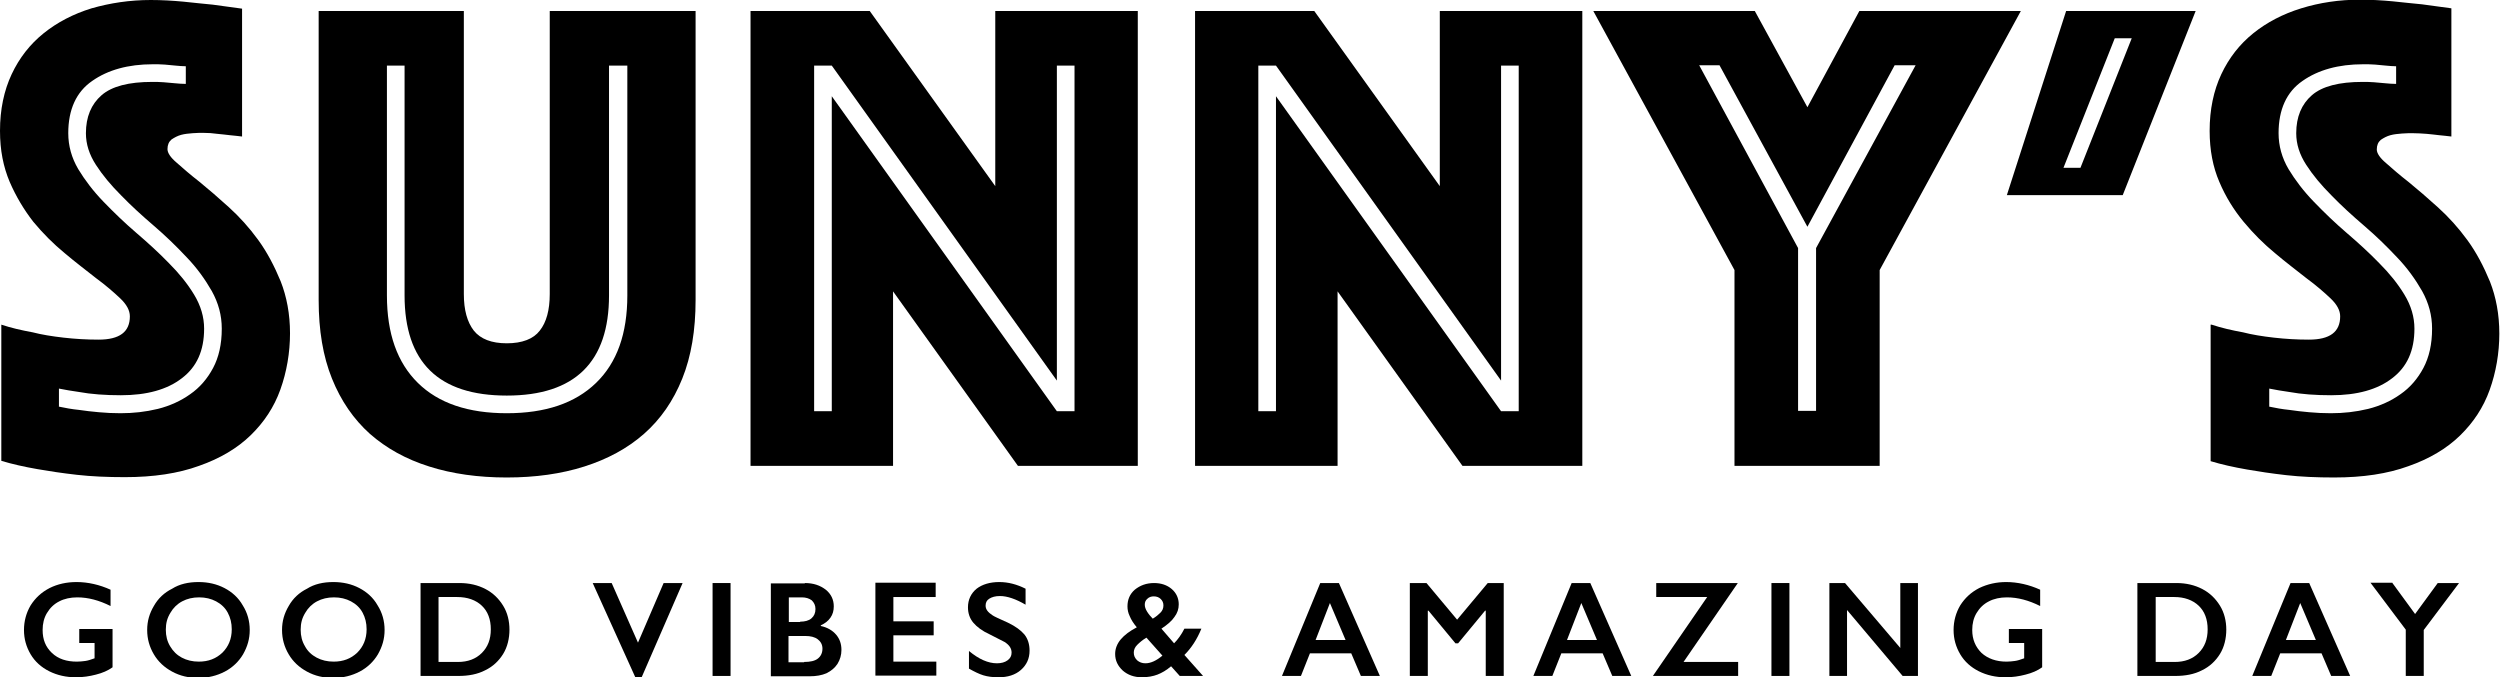
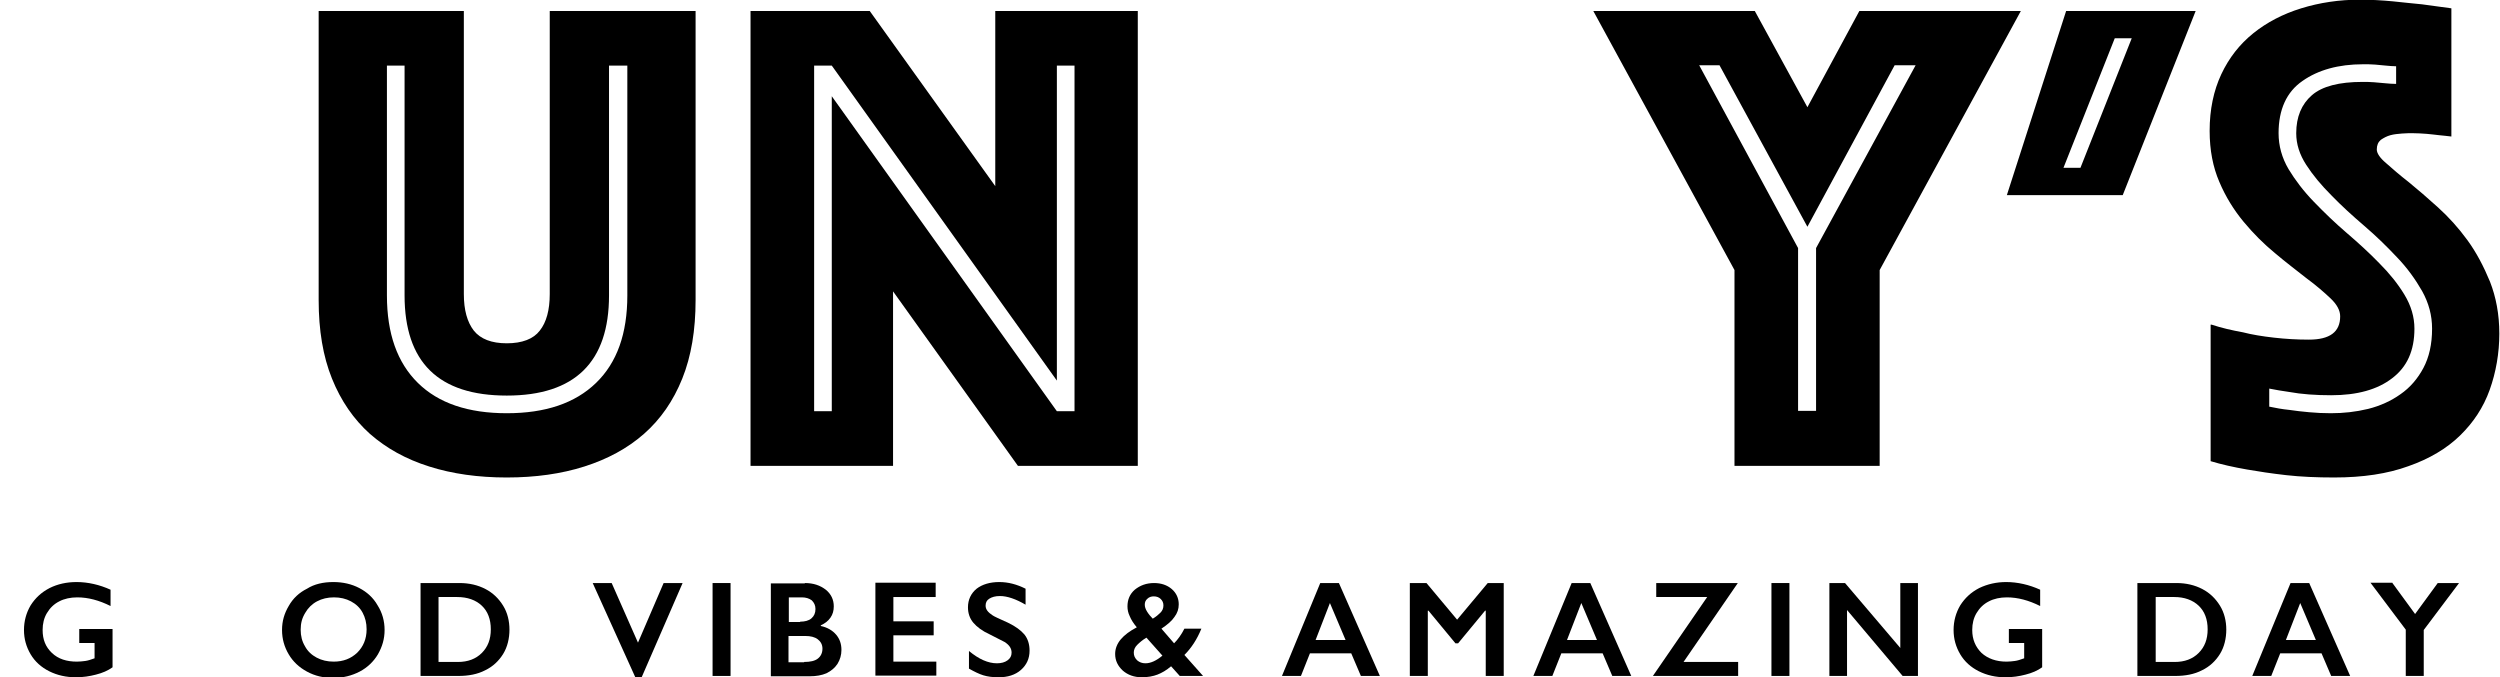
<svg xmlns="http://www.w3.org/2000/svg" id="_レイヤー_1" data-name="レイヤー_1" version="1.1" viewBox="0 0 750.8 203.4">
  <g>
-     <path d="M.4,97.5c3,1,6.1,1.7,9.4,2.3,2.7.7,5.8,1.2,9.3,1.6,3.5.4,7,.6,10.5.6,6.3,0,9.4-2.3,9.4-7,0-1.8-1-3.6-2.9-5.4s-4.3-3.9-7.3-6.1c-2.9-2.3-6.1-4.7-9.4-7.5-3.3-2.7-6.5-5.9-9.4-9.4-2.8-3.6-5.2-7.6-7.1-12-1.9-4.5-2.9-9.5-2.9-15.3,0-6.4,1.2-12.1,3.5-17,2.3-4.9,5.5-9,9.6-12.3s8.9-5.8,14.4-7.5c5.6-1.6,11.5-2.5,17.8-2.5,3.3,0,6.6.2,9.8.5,3.3.3,6.2.7,8.8.9,3,.4,5.9.8,8.8,1.2v38.4c-1.1-.1-2.3-.3-3.7-.4-1.1-.1-2.3-.3-3.7-.4-1.3-.2-2.8-.3-4.3-.3-.8,0-1.8,0-3.1.1-1.2.1-2.4.2-3.5.5s-2,.8-2.9,1.4c-.8.7-1.2,1.6-1.2,2.9,0,1.1.9,2.5,2.8,4.1,1.8,1.6,4.1,3.6,6.8,5.7,2.7,2.2,5.6,4.7,8.8,7.6s6.1,6.1,8.8,9.8c2.7,3.7,4.9,7.9,6.8,12.5,1.8,4.6,2.8,9.8,2.8,15.6s-1,11.6-2.9,16.9-4.9,9.8-8.9,13.7-9.2,7-15.5,9.2c-6.3,2.3-13.7,3.4-22.3,3.4-5.2,0-10-.2-14.4-.7s-8.4-1.1-11.8-1.7c-4-.7-7.6-1.5-10.9-2.5,0,0,0-40.9,0-40.9ZM17.6,122.1c1.9.4,4,.8,6.1,1,1.9.3,3.9.5,6,.7s4.3.3,6.5.3c3.8,0,7.5-.4,11.2-1.3,3.6-.9,6.9-2.4,9.7-4.4,2.9-2,5.2-4.7,6.9-7.9,1.7-3.2,2.6-7.1,2.6-11.8,0-4-1-7.7-3-11.3-2-3.5-4.5-7-7.6-10.2-3.1-3.3-6.3-6.4-9.8-9.4s-6.8-6-9.8-9.1c-3.1-3.1-5.6-6.1-7.6-9.2-2-3.1-3-6.2-3-9.5,0-4.9,1.6-8.7,4.7-11.4,3.1-2.7,8.2-4,15.2-4,1.1,0,2.2,0,3.4.1s2.3.2,3.4.3c1.1.1,2.2.2,3.3.2v-5.3c-1,0-2-.1-3.1-.2-1-.1-2-.2-3.2-.3-1.2-.1-2.4-.1-3.6-.1-7.4,0-13.5,1.7-18.2,5-4.8,3.3-7.2,8.6-7.2,15.7,0,3.8,1,7.4,3,10.8,2,3.3,4.5,6.6,7.6,9.8s6.3,6.3,9.8,9.3,6.8,6,9.8,9.1c3.1,3.1,5.6,6.2,7.6,9.5s3,6.7,3,10.2c0,6.6-2.2,11.5-6.7,14.9-4.4,3.4-10.5,5.1-18.3,5.1-4.6,0-8.9-.3-12.7-1-2-.3-4-.6-5.9-1v5.4h-.1Z" />
    <path d="M152.2,143.4c-8.6,0-16.4-1.1-23.3-3.3-7-2.2-12.9-5.5-17.8-9.8-4.9-4.4-8.7-9.9-11.4-16.6-2.7-6.7-4-14.5-4-23.6V3.3h43.6v85c0,4.8,1,8.4,3,11,2,2.5,5.3,3.8,9.9,3.8s8-1.3,9.9-3.8c2-2.5,3-6.2,3-11V3.3h43.8v86.8c0,9-1.3,16.9-4,23.6s-6.5,12.2-11.5,16.6c-5,4.4-11,7.6-17.9,9.8-6.9,2.2-14.7,3.3-23.3,3.3ZM152.2,118.8c-20.5,0-30.7-10-30.7-30.1V19.7h-5.3v69c0,11.5,3.1,20.2,9.3,26.3,6.2,6.1,15.1,9.1,26.7,9.1s20.5-3,26.8-9.1,9.4-14.8,9.4-26.3V19.7h-5.5v69c0,20-10.2,30.1-30.7,30.1Z" />
    <path d="M225.4,3.3h35.8l37.7,52.6V3.3h42.8v136.6h-36l-37.5-52.4v52.4h-42.8V3.3h0ZM249.8,123.5V28.9l67.6,94.6h5.3V19.7h-5.3v94.6L249.8,19.7h-5.3v103.8s5.3,0,5.3,0Z" />
-     <path d="M358.9,3.3h35.8l37.7,52.6V3.3h42.8v136.6h-36l-37.5-52.4v52.4h-42.8V3.3ZM383.2,123.5V28.9l67.6,94.6h5.3V19.7h-5.3v94.6l-67.6-94.6h-5.3v103.8s5.3,0,5.3,0Z" />
    <path d="M520.9,81.1L478.5,3.3h48.5l15.8,28.9,15.6-28.9h48.5l-42.4,77.8v58.8h-43.6v-58.8h0ZM545.4,123.5v-49l29.9-54.9h-6.3l-26.2,48.5-26.4-48.5h-6.1l29.7,54.9v48.9h5.4v.1Z" />
    <path d="M620.5,3.3h38.9l-21.9,55.3h-34.8l17.8-55.3ZM619.7,50.4h5.1l15.4-38.9h-5.1l-15.4,38.9Z" />
    <path d="M664.2,97.5c3,1,6.1,1.7,9.4,2.3,2.7.7,5.8,1.2,9.3,1.6s7,.6,10.5.6c6.3,0,9.4-2.3,9.4-7,0-1.8-1-3.6-2.9-5.4s-4.3-3.9-7.3-6.1c-2.9-2.3-6.1-4.7-9.4-7.5-3.3-2.7-6.5-5.9-9.4-9.4s-5.4-7.5-7.3-12c-1.9-4.4-2.9-9.5-2.9-15.3,0-6.4,1.2-12.1,3.5-17s5.5-9,9.6-12.3,8.9-5.8,14.4-7.5c5.5-1.7,11.4-2.6,17.7-2.6,3.3,0,6.6.2,9.8.5,3.3.3,6.2.7,8.8.9,3,.4,5.9.8,8.8,1.2v38.5c-1.1-.1-2.3-.3-3.7-.4-1.1-.1-2.3-.3-3.7-.4-1.4-.1-2.8-.2-4.3-.2-.8,0-1.8,0-3.1.1-1.2.1-2.4.2-3.5.5s-2,.8-2.9,1.4c-.8.7-1.2,1.6-1.2,2.9,0,1.1.9,2.5,2.8,4.1,1.8,1.6,4.1,3.6,6.8,5.7,2.7,2.2,5.6,4.7,8.8,7.6,3.2,2.9,6.1,6.1,8.8,9.8,2.7,3.7,4.9,7.9,6.8,12.5,1.8,4.6,2.8,9.8,2.8,15.6s-1,11.6-2.9,16.9-4.9,9.8-8.9,13.7c-4,3.9-9.2,7-15.5,9.2-6.3,2.3-13.7,3.4-22.3,3.4-5.2,0-10-.2-14.4-.7s-8.4-1.1-11.8-1.7c-4-.7-7.6-1.5-10.9-2.5v-41h.3ZM681.4,122.1c1.9.4,4,.8,6.1,1,1.9.3,3.9.5,6,.7s4.3.3,6.5.3c3.8,0,7.5-.4,11.2-1.3,3.6-.9,6.9-2.4,9.7-4.4,2.9-2,5.2-4.7,6.9-7.9,1.7-3.2,2.6-7.1,2.6-11.8,0-4-1-7.7-3-11.3-2-3.5-4.5-7-7.6-10.2-3.1-3.3-6.3-6.4-9.8-9.4s-6.8-6-9.8-9.1c-3.1-3.1-5.6-6.1-7.6-9.2-2-3.1-3-6.2-3-9.5,0-4.9,1.6-8.7,4.7-11.4,3.1-2.7,8.2-4,15.2-4,1.1,0,2.2,0,3.4.1s2.3.2,3.4.3c1.1.1,2.2.2,3.3.2v-5.3c-1,0-2-.1-3.1-.2-1-.1-2-.2-3.2-.3-1.2-.1-2.4-.1-3.6-.1-7.4,0-13.5,1.7-18.2,5-4.8,3.3-7.2,8.6-7.2,15.7,0,3.8,1,7.4,3,10.8,2,3.3,4.5,6.6,7.6,9.8s6.3,6.3,9.8,9.3,6.8,6,9.8,9.1c3.1,3.1,5.6,6.2,7.6,9.5s3,6.7,3,10.2c0,6.6-2.2,11.5-6.7,14.9-4.4,3.4-10.5,5.1-18.3,5.1-4.6,0-8.9-.3-12.7-1-2-.3-4-.6-5.9-1v5.4h-.1Z" />
  </g>
  <g>
    <path d="M23,174.8c3.4,0,6.9.8,10.2,2.3v4.9c-3.4-1.7-6.7-2.6-10-2.6-2,0-3.9.4-5.4,1.2-1.6.8-2.8,2-3.7,3.5s-1.3,3.2-1.3,5.1c0,2.9.9,5.1,2.8,6.9s4.4,2.6,7.5,2.6c.9,0,1.7-.1,2.5-.2.8-.1,1.7-.4,2.8-.8v-4.6h-4.6v-4.2h10v11.5c-1.4,1-3,1.7-5,2.2-1.9.5-3.9.8-6,.8-2.9,0-5.6-.6-8-1.8s-4.3-2.9-5.6-5.1-2-4.6-2-7.3.7-5.2,2-7.4c1.4-2.2,3.2-3.9,5.7-5.2,2.4-1.2,5.1-1.8,8.1-1.8Z" />
-     <path d="M59.6,174.8c2.9,0,5.5.6,7.8,1.8s4.2,2.9,5.5,5.2c1.4,2.2,2.1,4.7,2.1,7.4s-.7,5-2,7.3c-1.3,2.2-3.2,4-5.5,5.2s-5,1.9-7.9,1.9-5.5-.6-7.9-1.9-4.2-3-5.5-5.2-2-4.6-2-7.3.7-5,2-7.2c1.3-2.3,3.1-4,5.5-5.2,2.2-1.4,4.9-2,7.9-2ZM49.8,189.1c0,1.9.4,3.5,1.3,5s2,2.6,3.5,3.4,3.2,1.2,5.1,1.2c2.9,0,5.2-.9,7.1-2.7,1.8-1.8,2.8-4.1,2.8-7,0-1.9-.4-3.5-1.2-5-.8-1.5-2-2.6-3.5-3.4-1.5-.8-3.2-1.2-5.1-1.2s-3.6.4-5.1,1.2-2.7,2-3.5,3.4c-1,1.6-1.4,3.2-1.4,5.1Z" />
    <path d="M100.1,174.8c2.9,0,5.5.6,7.8,1.8s4.2,2.9,5.5,5.2c1.4,2.2,2.1,4.7,2.1,7.4s-.7,5-2,7.3c-1.3,2.2-3.2,4-5.5,5.2s-5,1.9-7.9,1.9-5.5-.6-7.9-1.9-4.2-3-5.5-5.2-2-4.6-2-7.3.7-5,2-7.2c1.3-2.3,3.1-4,5.5-5.2,2.2-1.4,4.9-2,7.9-2ZM90.3,189.1c0,1.9.4,3.5,1.3,5,.8,1.5,2,2.6,3.5,3.4s3.2,1.2,5.1,1.2c2.9,0,5.2-.9,7.1-2.7,1.8-1.8,2.8-4.1,2.8-7,0-1.9-.4-3.5-1.2-5-.8-1.5-2-2.6-3.5-3.4-1.5-.8-3.2-1.2-5.1-1.2s-3.6.4-5.1,1.2-2.7,2-3.5,3.4c-1,1.6-1.4,3.2-1.4,5.1Z" />
    <path d="M138,175.1c2.9,0,5.5.6,7.8,1.8s4,2.9,5.3,5,1.9,4.6,1.9,7.2-.6,5.2-1.9,7.3c-1.3,2.1-3.1,3.8-5.4,4.9-2.3,1.2-5,1.7-8,1.7h-11.4v-27.9h11.7ZM137.5,198.8c3,0,5.4-.9,7.2-2.7s2.7-4.1,2.7-7.1-.9-5.4-2.7-7.1c-1.8-1.7-4.3-2.6-7.4-2.6h-5.6v19.5h5.8Z" />
    <path d="M183.7,175.1l7.9,17.9,7.7-17.9h5.7l-12.3,28.3h-1.9l-12.8-28.3h5.7Z" />
    <path d="M219.4,175.1v27.9h-5.4v-27.9h5.4Z" />
    <path d="M241.7,175.1c2.6,0,4.6.7,6.3,2,1.6,1.3,2.4,3,2.4,5,0,1.3-.3,2.4-1,3.4s-1.6,1.7-2.9,2.3v.2c1.9.4,3.5,1.3,4.6,2.6s1.6,2.8,1.6,4.6c0,1.5-.4,2.9-1.2,4.2-.8,1.2-1.9,2.1-3.3,2.8-1.4.6-3.1.9-5,.9h-11.7v-27.9h10.2v-.1ZM240.3,186.7c1.4,0,2.6-.3,3.4-1,.8-.7,1.2-1.6,1.2-2.8,0-1.1-.4-1.9-1.1-2.6-.8-.6-1.8-.9-3-.9h-3.9v7.4h3.4v-.1ZM241.5,198.8c1.8,0,3.2-.3,4.1-1s1.4-1.7,1.4-3c0-1.2-.5-2.1-1.4-2.8s-2.2-1-3.7-1h-5.1v7.9h4.7v-.1Z" />
    <path d="M281,175.1v4.2h-12.7v7.3h12.1v4.2h-12.1v7.9h12.9v4.2h-18.3v-27.9h18.1v.1Z" />
    <path d="M300.1,174.8c2.7,0,5.3.7,7.9,2v4.8c-2.9-1.7-5.5-2.6-7.7-2.6-1.4,0-2.4.3-3.2.8-.8.5-1.1,1.2-1.1,2.1,0,1.1.7,2,2.1,2.9.4.3,1.9,1,4.6,2.2,2.3,1.1,3.9,2.3,5,3.6,1,1.3,1.5,2.9,1.5,4.8,0,2.4-.9,4.3-2.6,5.8s-4,2.2-6.7,2.2c-1.8,0-3.3-.2-4.6-.6-1.3-.4-2.7-1.1-4.3-2v-5.3c3,2.5,5.8,3.7,8.4,3.7,1.3,0,2.4-.3,3.2-.9.8-.6,1.2-1.3,1.2-2.3,0-1.3-.7-2.3-2.1-3.2-1.2-.6-2.7-1.4-4.5-2.3-2.2-1-3.8-2.2-4.9-3.5s-1.6-2.9-1.6-4.6c0-2.3.9-4.2,2.6-5.6,1.7-1.3,4-2,6.8-2Z" />
    <path d="M346.6,175.1c2.1,0,3.9.6,5.3,1.8s2.1,2.8,2.1,4.6c0,1.4-.4,2.6-1.3,3.8-.8,1.2-2.1,2.3-3.9,3.5l3.8,4.4c1.1-1.1,2.2-2.6,3.1-4.4h5.1c-1.3,3.2-3,5.8-5.1,7.9l5.6,6.3h-7l-2.6-2.9c-1.4,1.2-2.8,2-4.1,2.5s-2.9.8-4.7.8c-2.3,0-4.2-.7-5.7-2-1.5-1.4-2.3-3-2.3-5,0-1.6.6-3.1,1.7-4.4,1.1-1.3,2.7-2.5,4.8-3.6-1-1.2-1.7-2.3-2.1-3.3-.5-1-.7-2-.7-3,0-2,.7-3.7,2.2-5,1.6-1.3,3.5-2,5.8-2ZM340.5,196c0,.9.3,1.6,1,2.3.7.6,1.5.9,2.5.9,1.6,0,3.3-.8,5.1-2.3l-4.8-5.4c-1.2.7-2.1,1.5-2.8,2.2-.7.7-1,1.5-1,2.3ZM343.8,181.6c0,.6.2,1.3.7,2.1s1.1,1.5,1.7,2.1c1-.6,1.7-1.2,2.3-1.8.6-.6.9-1.3.9-2.2,0-.8-.3-1.4-.8-1.9s-1.2-.8-2.1-.8c-.7,0-1.4.2-1.9.7-.6.5-.8,1.1-.8,1.8Z" />
    <path d="M402.1,175.1l12.3,27.9h-5.7l-2.9-6.8h-12.4l-2.7,6.8h-5.7l11.5-27.9h5.6ZM395.1,192.2h9l-4.7-11.1-4.3,11.1Z" />
    <path d="M428.4,175.1l9.2,11,9.2-11h4.8v27.9h-5.4v-19.6h-.2l-8.1,9.8h-.8l-8.1-9.8h-.2v19.6h-5.4v-27.9h5Z" />
    <path d="M477.6,175.1l12.3,27.9h-5.7l-2.9-6.8h-12.4l-2.7,6.8h-5.7l11.5-27.9h5.6ZM470.6,192.2h9l-4.7-11.1-4.3,11.1Z" />
    <path d="M521.9,175.1l-16.3,23.7h16.4v4.2h-25.6l16.3-23.7h-15.3v-4.2h24.5Z" />
    <path d="M537.4,175.1v27.9h-5.4v-27.9h5.4Z" />
    <path d="M554.1,175.1l16.6,19.5v-19.5h5.3v27.9h-4.6l-16.7-19.8v19.8h-5.3v-27.9h4.7Z" />
    <path d="M602.5,174.8c3.4,0,6.9.8,10.2,2.3v4.9c-3.4-1.7-6.7-2.6-10-2.6-2,0-3.9.4-5.4,1.2-1.6.8-2.8,2-3.7,3.5s-1.3,3.2-1.3,5.1c0,2.9,1,5.1,2.8,6.9,1.9,1.7,4.4,2.6,7.5,2.6.9,0,1.7-.1,2.5-.2s1.7-.4,2.8-.8v-4.6h-4.6v-4.2h10v11.5c-1.4,1-3,1.7-5,2.2-1.9.5-3.9.8-6,.8-2.9,0-5.6-.6-8-1.8s-4.3-2.9-5.6-5.1c-1.3-2.2-2-4.6-2-7.3s.7-5.2,2-7.4c1.4-2.2,3.2-3.9,5.7-5.2,2.5-1.2,5.2-1.8,8.1-1.8Z" />
    <path d="M653.6,175.1c2.9,0,5.5.6,7.8,1.8s4,2.9,5.3,5,1.9,4.6,1.9,7.2-.6,5.2-1.9,7.3c-1.3,2.1-3.1,3.8-5.4,4.9-2.3,1.2-5,1.7-8,1.7h-11.4v-27.9h11.7ZM653.1,198.8c3,0,5.4-.9,7.2-2.7s2.7-4.1,2.7-7.1-.9-5.4-2.7-7.1c-1.8-1.7-4.3-2.6-7.3-2.6h-5.6v19.5h5.7Z" />
    <path d="M693.5,175.1l12.3,27.9h-5.7l-2.9-6.8h-12.4l-2.7,6.8h-5.7l11.5-27.9h5.6ZM686.5,192.2h9l-4.7-11.1-4.3,11.1Z" />
    <path d="M718.5,175.1l6.8,9.3,6.8-9.3h6.4l-10.6,14.1v13.8h-5.4v-13.9l-10.6-14.1h6.6v.1Z" />
  </g>
</svg>